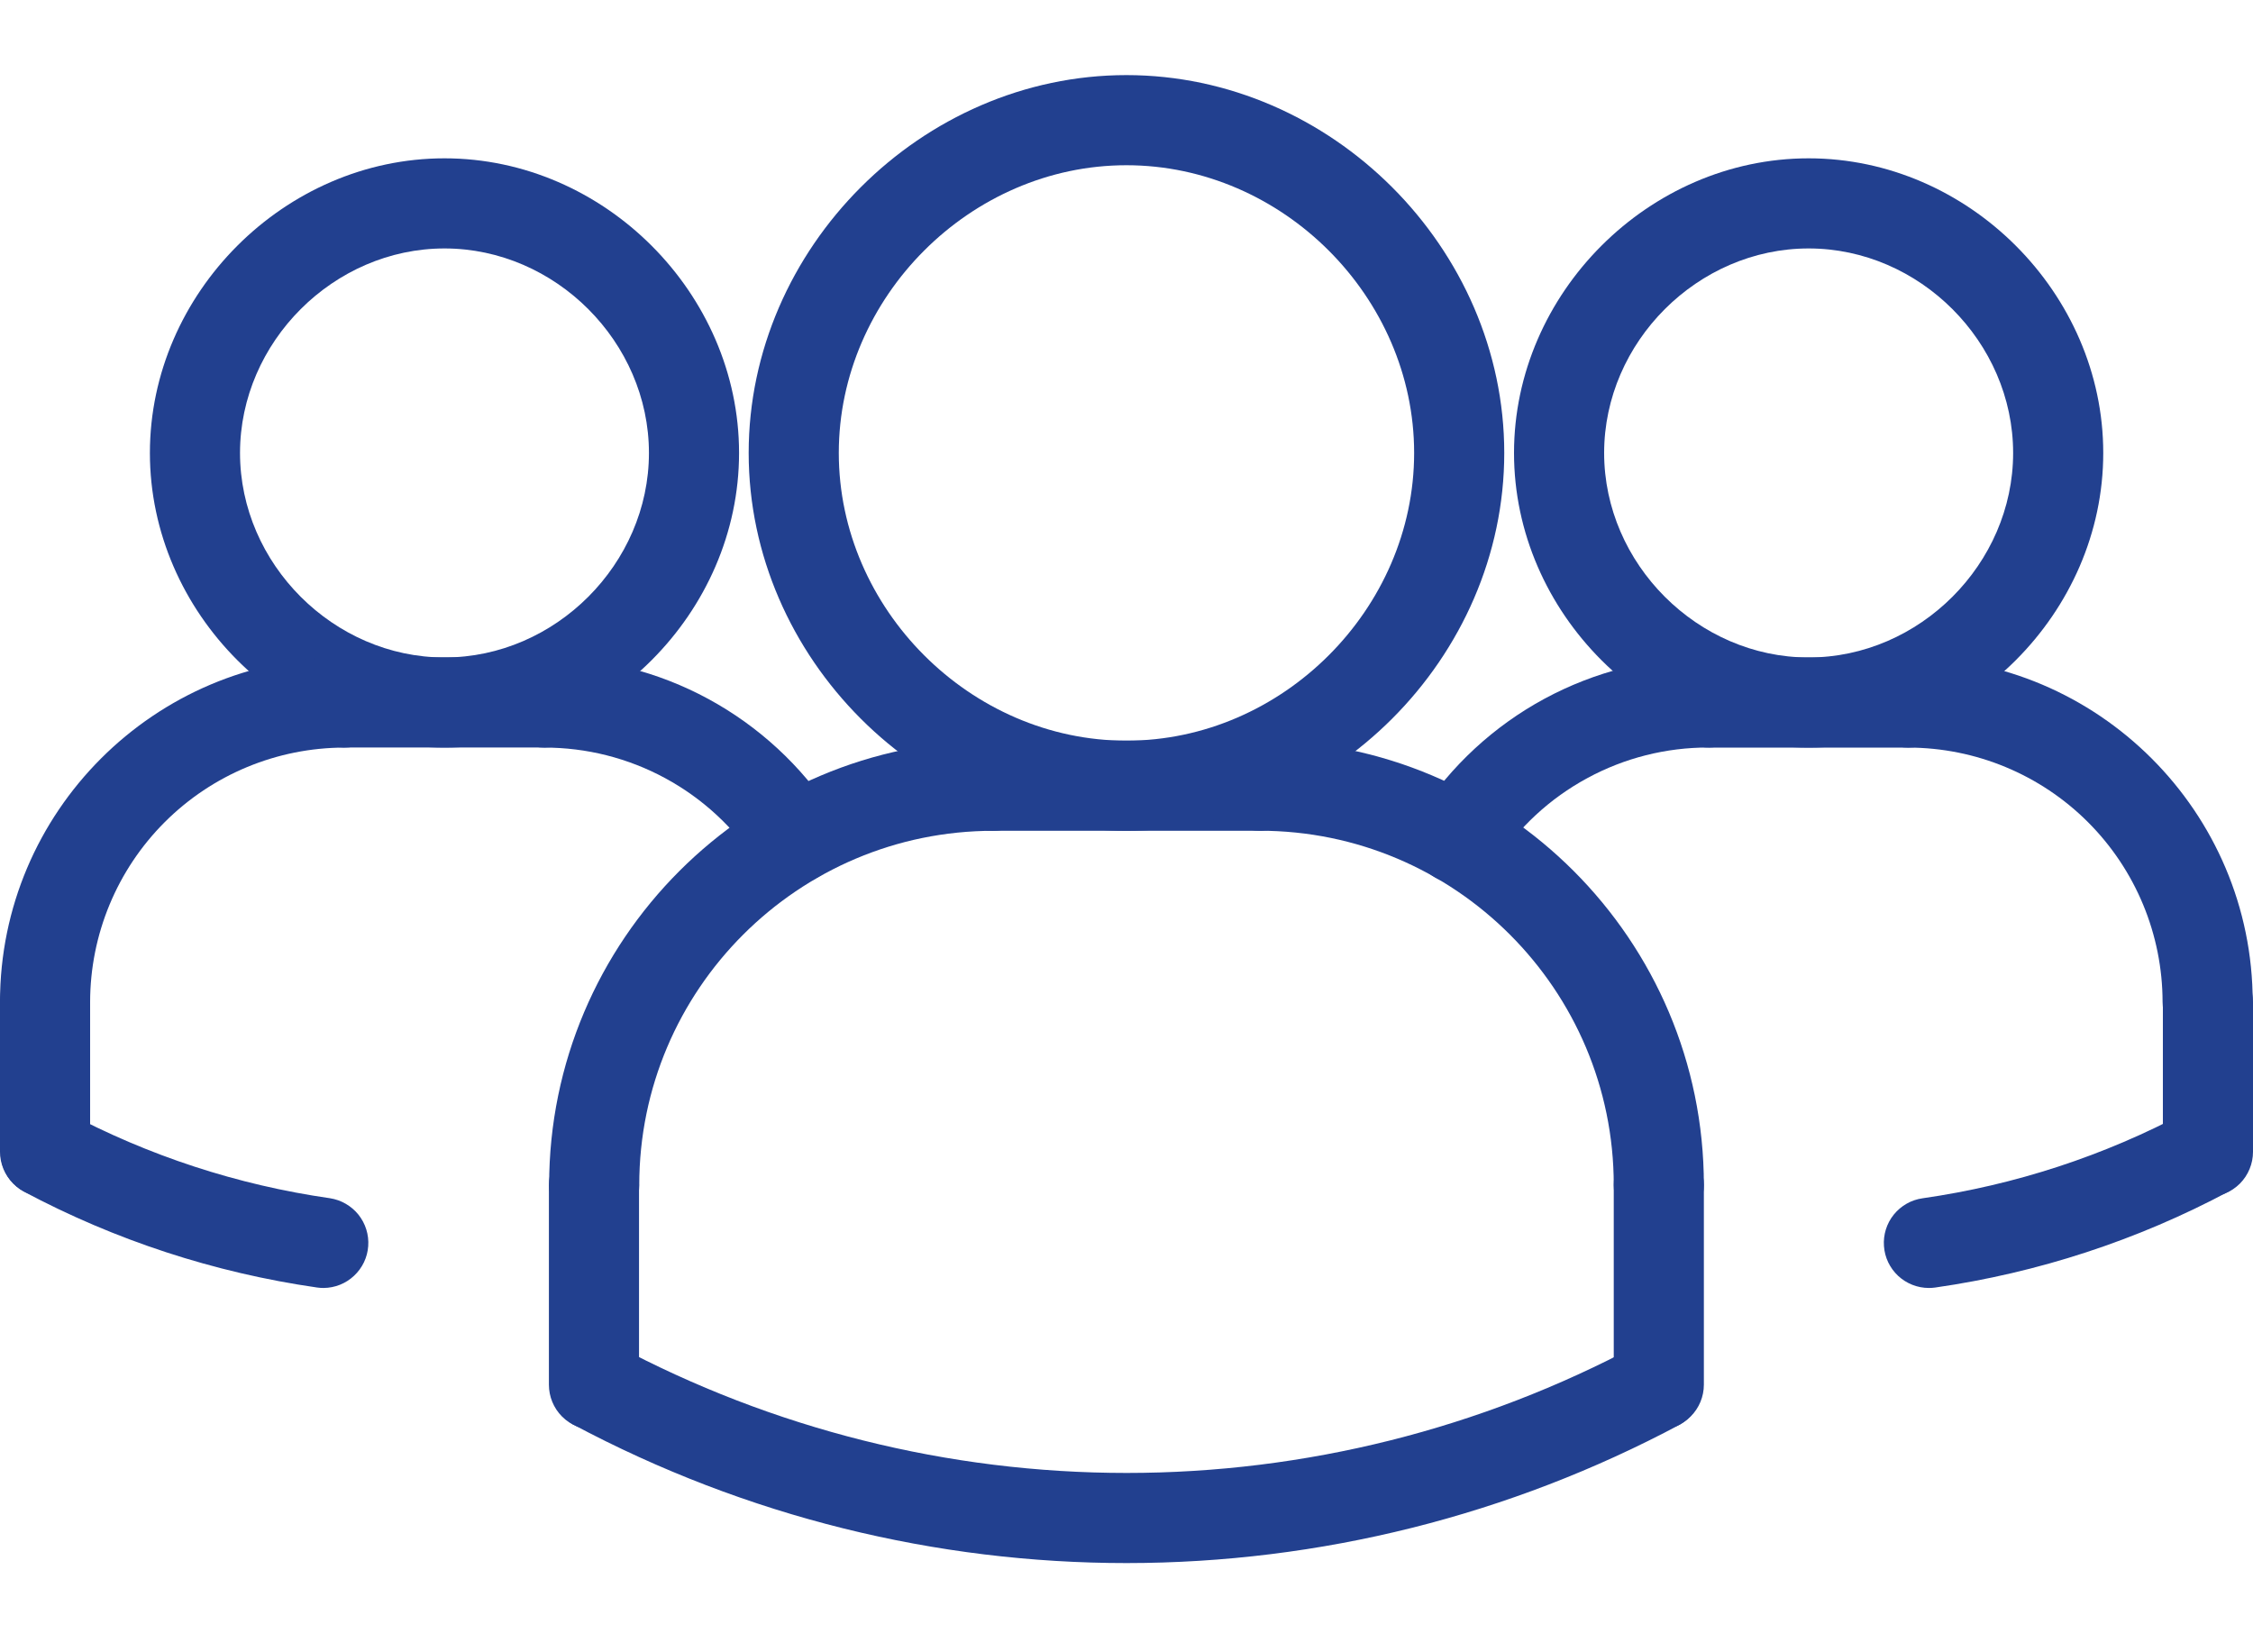
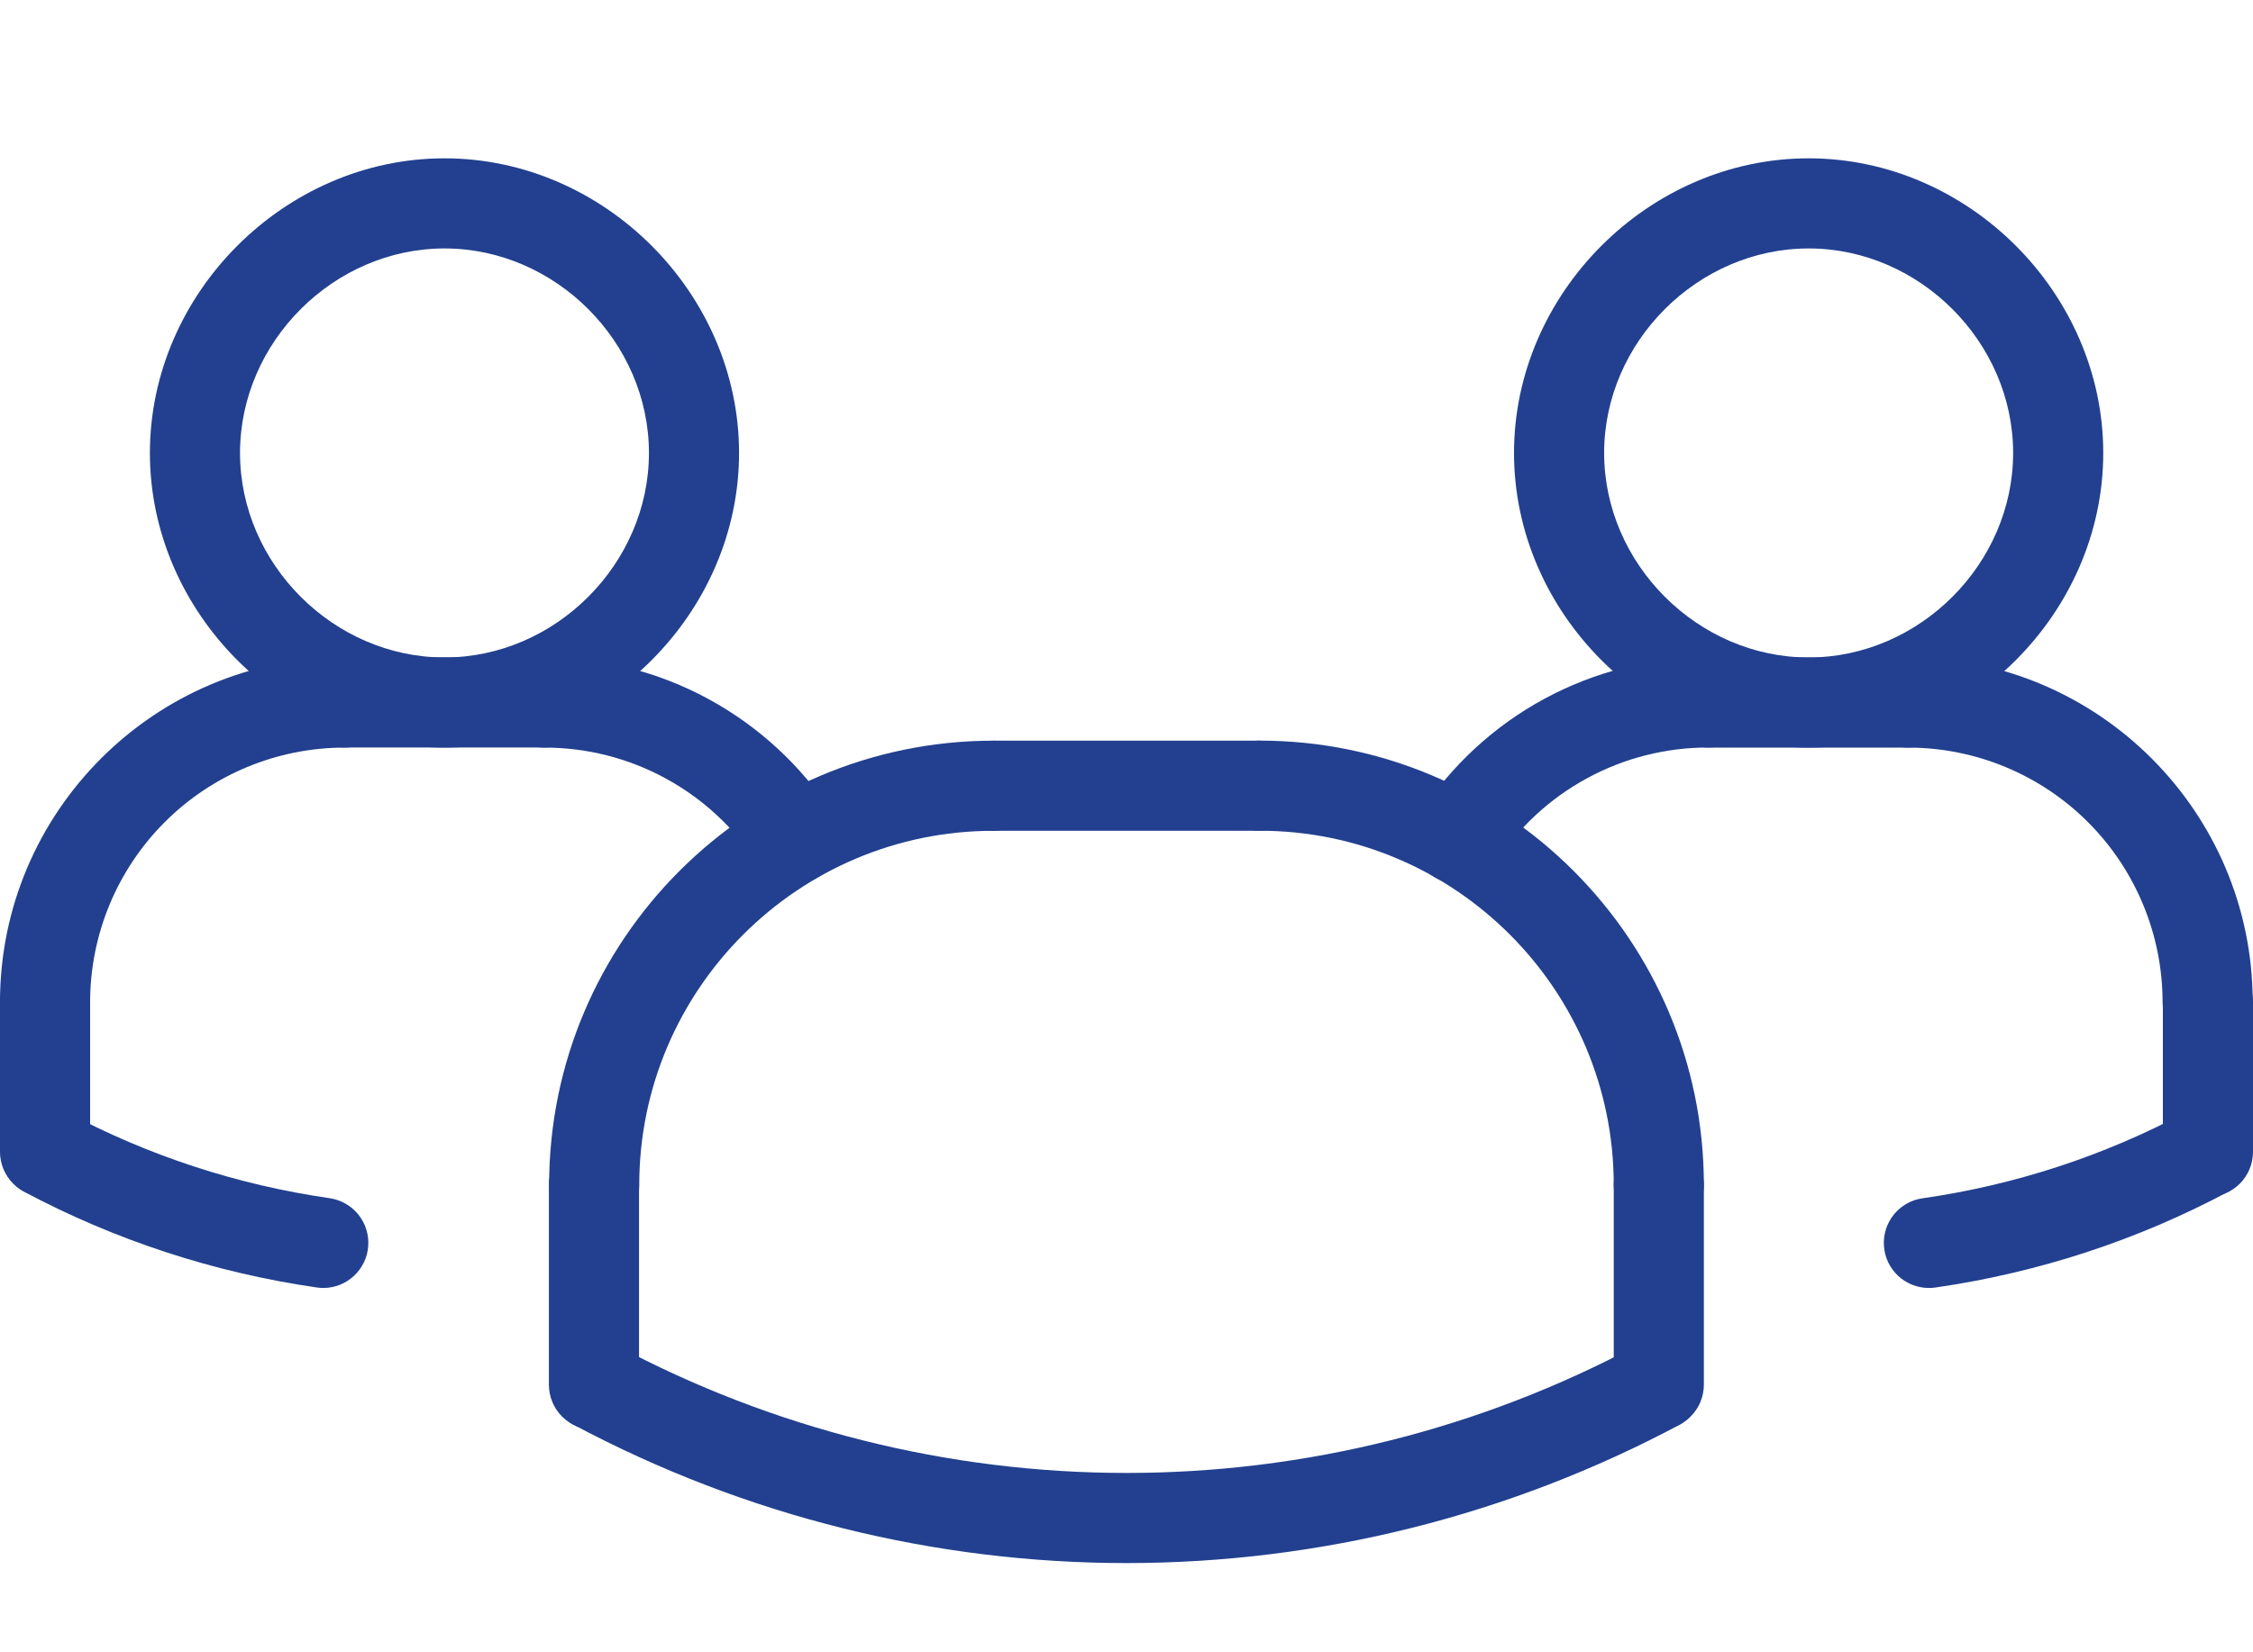
<svg xmlns="http://www.w3.org/2000/svg" width="30" height="22" viewBox="0 0 30 22" fill="none">
  <g clip-path="url(#clip0_2302_16842)">
    <path d="M4.308 17.149C4.28 17.149 4.251 17.147 4.222 17.143C2.855 16.946 1.533 16.514 0.314 15.864C0.177 15.787 0.076 15.659 0.032 15.509C-0.012 15.358 0.005 15.196 0.078 15.057C0.152 14.919 0.278 14.815 0.427 14.768C0.577 14.72 0.739 14.733 0.879 14.804C1.975 15.389 3.164 15.778 4.393 15.954C4.542 15.977 4.678 16.055 4.773 16.173C4.867 16.291 4.914 16.44 4.903 16.591C4.893 16.742 4.825 16.883 4.715 16.986C4.605 17.09 4.46 17.148 4.308 17.149ZM25.684 17.149C25.532 17.149 25.386 17.091 25.275 16.988C25.164 16.884 25.096 16.743 25.086 16.591C25.075 16.44 25.122 16.29 25.217 16.172C25.313 16.054 25.449 15.976 25.599 15.955C26.829 15.779 28.018 15.39 29.113 14.805C29.252 14.739 29.412 14.729 29.558 14.778C29.705 14.827 29.827 14.93 29.9 15.066C29.972 15.202 29.99 15.361 29.948 15.509C29.907 15.658 29.81 15.785 29.678 15.864C28.46 16.514 27.137 16.947 25.77 17.143C25.742 17.147 25.713 17.149 25.684 17.149ZM19.408 11.763C19.3 11.763 19.194 11.734 19.101 11.679C19.008 11.624 18.932 11.544 18.88 11.449C18.828 11.354 18.804 11.247 18.808 11.139C18.813 11.031 18.847 10.926 18.906 10.835C19.322 10.195 19.891 9.669 20.563 9.305C21.234 8.942 21.985 8.752 22.749 8.753C22.908 8.753 23.061 8.816 23.173 8.929C23.286 9.041 23.349 9.194 23.349 9.353C23.349 9.512 23.286 9.665 23.173 9.777C23.061 9.89 22.908 9.953 22.749 9.953C22.185 9.952 21.63 10.092 21.135 10.361C20.639 10.629 20.219 11.018 19.912 11.491C19.857 11.575 19.783 11.643 19.695 11.691C19.607 11.739 19.508 11.763 19.408 11.763Z" fill="#22408F" />
    <path d="M24.083 9.954C21.956 9.954 20.16 8.157 20.16 6.031C20.16 3.905 21.956 2.108 24.083 2.108C26.21 2.108 28.006 3.905 28.006 6.031C28.006 8.157 26.21 9.954 24.083 9.954ZM24.083 3.308C22.607 3.308 21.36 4.555 21.36 6.031C21.36 7.507 22.607 8.754 24.083 8.754C25.559 8.754 26.806 7.507 26.806 6.031C26.806 4.555 25.559 3.308 24.083 3.308Z" fill="#22408F" />
    <path d="M29.396 13.941C29.237 13.941 29.084 13.878 28.972 13.765C28.859 13.653 28.796 13.5 28.796 13.341C28.795 12.443 28.438 11.582 27.803 10.947C27.168 10.312 26.307 9.955 25.409 9.954C25.249 9.954 25.097 9.891 24.984 9.778C24.872 9.666 24.809 9.513 24.809 9.354C24.809 9.195 24.872 9.042 24.984 8.93C25.097 8.817 25.249 8.754 25.409 8.754C27.938 8.754 29.996 10.812 29.996 13.341C29.996 13.5 29.933 13.653 29.82 13.765C29.708 13.878 29.555 13.941 29.396 13.941Z" fill="#22408F" />
    <path d="M25.413 9.954H22.755C22.595 9.954 22.443 9.891 22.33 9.778C22.218 9.666 22.155 9.513 22.155 9.354C22.155 9.195 22.218 9.042 22.33 8.93C22.443 8.817 22.595 8.754 22.755 8.754H25.413C25.572 8.754 25.725 8.817 25.837 8.93C25.95 9.042 26.013 9.195 26.013 9.354C26.013 9.513 25.95 9.666 25.837 9.778C25.725 9.891 25.572 9.954 25.413 9.954ZM29.4 15.935C29.241 15.935 29.089 15.872 28.976 15.76C28.864 15.647 28.8 15.495 28.8 15.336V13.342C28.8 13.183 28.864 13.03 28.976 12.918C29.089 12.805 29.241 12.742 29.4 12.742C29.559 12.742 29.712 12.805 29.825 12.918C29.937 13.03 30 13.183 30 13.342V15.336C30 15.495 29.937 15.647 29.825 15.76C29.712 15.872 29.559 15.935 29.4 15.935ZM7.912 16.378C7.753 16.378 7.601 16.315 7.488 16.203C7.376 16.09 7.312 15.938 7.312 15.778C7.312 12.516 9.967 9.862 13.229 9.862C13.388 9.862 13.54 9.925 13.653 10.038C13.766 10.15 13.829 10.303 13.829 10.462C13.829 10.621 13.766 10.774 13.653 10.886C13.54 10.999 13.388 11.062 13.229 11.062C10.628 11.062 8.512 13.178 8.512 15.778C8.512 15.938 8.449 16.09 8.337 16.203C8.224 16.315 8.072 16.378 7.912 16.378Z" fill="#22408F" />
    <path d="M16.77 11.062H13.225C13.066 11.062 12.913 10.999 12.801 10.886C12.688 10.774 12.625 10.621 12.625 10.462C12.625 10.303 12.688 10.15 12.801 10.038C12.913 9.925 13.066 9.862 13.225 9.862H16.77C16.929 9.862 17.081 9.925 17.194 10.038C17.306 10.15 17.37 10.303 17.37 10.462C17.37 10.621 17.306 10.774 17.194 10.886C17.081 10.999 16.929 11.062 16.77 11.062ZM10.585 11.764C10.485 11.764 10.387 11.739 10.299 11.692C10.211 11.644 10.136 11.575 10.082 11.492C9.775 11.019 9.354 10.63 8.859 10.362C8.363 10.093 7.808 9.953 7.245 9.954C7.085 9.954 6.933 9.891 6.82 9.778C6.708 9.666 6.645 9.513 6.645 9.354C6.645 9.195 6.708 9.042 6.82 8.93C6.933 8.817 7.085 8.754 7.245 8.754C8.008 8.753 8.76 8.942 9.431 9.306C10.102 9.67 10.672 10.196 11.087 10.836C11.146 10.927 11.18 11.032 11.184 11.14C11.188 11.248 11.164 11.355 11.112 11.45C11.061 11.545 10.985 11.624 10.892 11.679C10.799 11.735 10.693 11.764 10.585 11.764ZM7.909 19.037C7.75 19.037 7.597 18.974 7.484 18.861C7.372 18.749 7.309 18.596 7.309 18.437V15.778C7.309 15.619 7.372 15.467 7.484 15.354C7.597 15.242 7.75 15.178 7.909 15.178C8.068 15.178 8.22 15.242 8.333 15.354C8.445 15.467 8.509 15.619 8.509 15.778V18.437C8.509 18.596 8.445 18.749 8.333 18.861C8.22 18.974 8.068 19.037 7.909 19.037Z" fill="#22408F" />
-     <path d="M14.999 11.062C12.273 11.062 9.969 8.758 9.969 6.031C9.969 3.304 12.273 1 14.999 1C17.726 1 20.03 3.304 20.03 6.031C20.03 8.758 17.726 11.062 14.999 11.062ZM14.999 2.2C12.923 2.2 11.169 3.954 11.169 6.031C11.169 8.107 12.923 9.862 14.999 9.862C17.076 9.862 18.83 8.107 18.83 6.031C18.83 3.954 17.076 2.2 14.999 2.2Z" fill="#22408F" />
    <path d="M22.088 16.378C21.929 16.378 21.776 16.314 21.664 16.202C21.551 16.089 21.488 15.937 21.488 15.778C21.488 13.177 19.373 11.061 16.772 11.061C16.613 11.061 16.46 10.998 16.348 10.886C16.235 10.773 16.172 10.62 16.172 10.461C16.172 10.302 16.235 10.15 16.348 10.037C16.46 9.925 16.613 9.861 16.772 9.861C20.035 9.861 22.688 12.516 22.688 15.778C22.688 15.937 22.625 16.089 22.512 16.202C22.4 16.314 22.247 16.378 22.088 16.378Z" fill="#22408F" />
    <path d="M22.088 19.036C21.929 19.036 21.776 18.973 21.664 18.86C21.552 18.748 21.488 18.595 21.488 18.436V15.778C21.488 15.619 21.552 15.466 21.664 15.354C21.776 15.241 21.929 15.178 22.088 15.178C22.247 15.178 22.4 15.241 22.512 15.354C22.625 15.466 22.688 15.619 22.688 15.778V18.436C22.688 18.595 22.625 18.748 22.512 18.86C22.4 18.973 22.247 19.036 22.088 19.036Z" fill="#22408F" />
    <path d="M15.002 20.812C12.47 20.812 9.938 20.197 7.63 18.966C7.498 18.887 7.401 18.76 7.36 18.611C7.319 18.463 7.336 18.304 7.409 18.168C7.482 18.032 7.604 17.929 7.75 17.88C7.897 17.831 8.056 17.841 8.196 17.907C10.29 19.026 12.627 19.612 15.002 19.612C17.376 19.612 19.714 19.026 21.808 17.907C21.948 17.841 22.107 17.831 22.254 17.88C22.4 17.929 22.522 18.032 22.595 18.168C22.668 18.304 22.685 18.463 22.644 18.611C22.603 18.76 22.506 18.887 22.373 18.966C20.105 20.177 17.573 20.811 15.002 20.812ZM5.919 9.954C3.792 9.954 1.996 8.157 1.996 6.031C1.996 3.905 3.792 2.108 5.919 2.108C8.045 2.108 9.841 3.905 9.841 6.031C9.841 8.157 8.045 9.954 5.919 9.954ZM5.919 3.308C4.443 3.308 3.196 4.555 3.196 6.031C3.196 7.507 4.443 8.754 5.919 8.754C7.395 8.754 8.641 7.507 8.641 6.031C8.641 4.555 7.395 3.308 5.919 3.308Z" fill="#22408F" />
    <path d="M0.6 13.941C0.441 13.941 0.288 13.878 0.176 13.765C0.063 13.653 0 13.5 0 13.341C0 10.812 2.058 8.754 4.587 8.754C4.746 8.754 4.899 8.817 5.012 8.93C5.124 9.042 5.187 9.195 5.187 9.354C5.187 9.513 5.124 9.666 5.012 9.778C4.899 9.891 4.746 9.954 4.587 9.954C3.689 9.955 2.828 10.312 2.193 10.947C1.558 11.582 1.201 12.443 1.2 13.341C1.2 13.5 1.137 13.653 1.024 13.765C0.912 13.878 0.759 13.941 0.6 13.941Z" fill="#22408F" />
    <path d="M7.246 9.953H4.587C4.428 9.953 4.276 9.89 4.163 9.777C4.051 9.665 3.987 9.512 3.987 9.353C3.987 9.194 4.051 9.041 4.163 8.929C4.276 8.816 4.428 8.753 4.587 8.753H7.246C7.405 8.753 7.558 8.816 7.67 8.929C7.783 9.041 7.846 9.194 7.846 9.353C7.846 9.512 7.783 9.665 7.67 9.777C7.558 9.89 7.405 9.953 7.246 9.953ZM0.6 15.935C0.441 15.935 0.288 15.871 0.176 15.759C0.063 15.646 0 15.494 0 15.335V13.341C0 13.182 0.063 13.029 0.176 12.917C0.288 12.804 0.441 12.741 0.6 12.741C0.759 12.741 0.912 12.804 1.024 12.917C1.137 13.029 1.2 13.182 1.2 13.341V15.335C1.2 15.494 1.137 15.646 1.024 15.759C0.912 15.871 0.759 15.935 0.6 15.935Z" fill="#22408F" />
  </g>
  <defs>
    <clipPath id="clip0_2302_16842">
      <rect width="30" height="21" fill="white" transform="translate(0 0.5)" />
    </clipPath>
  </defs>
</svg>